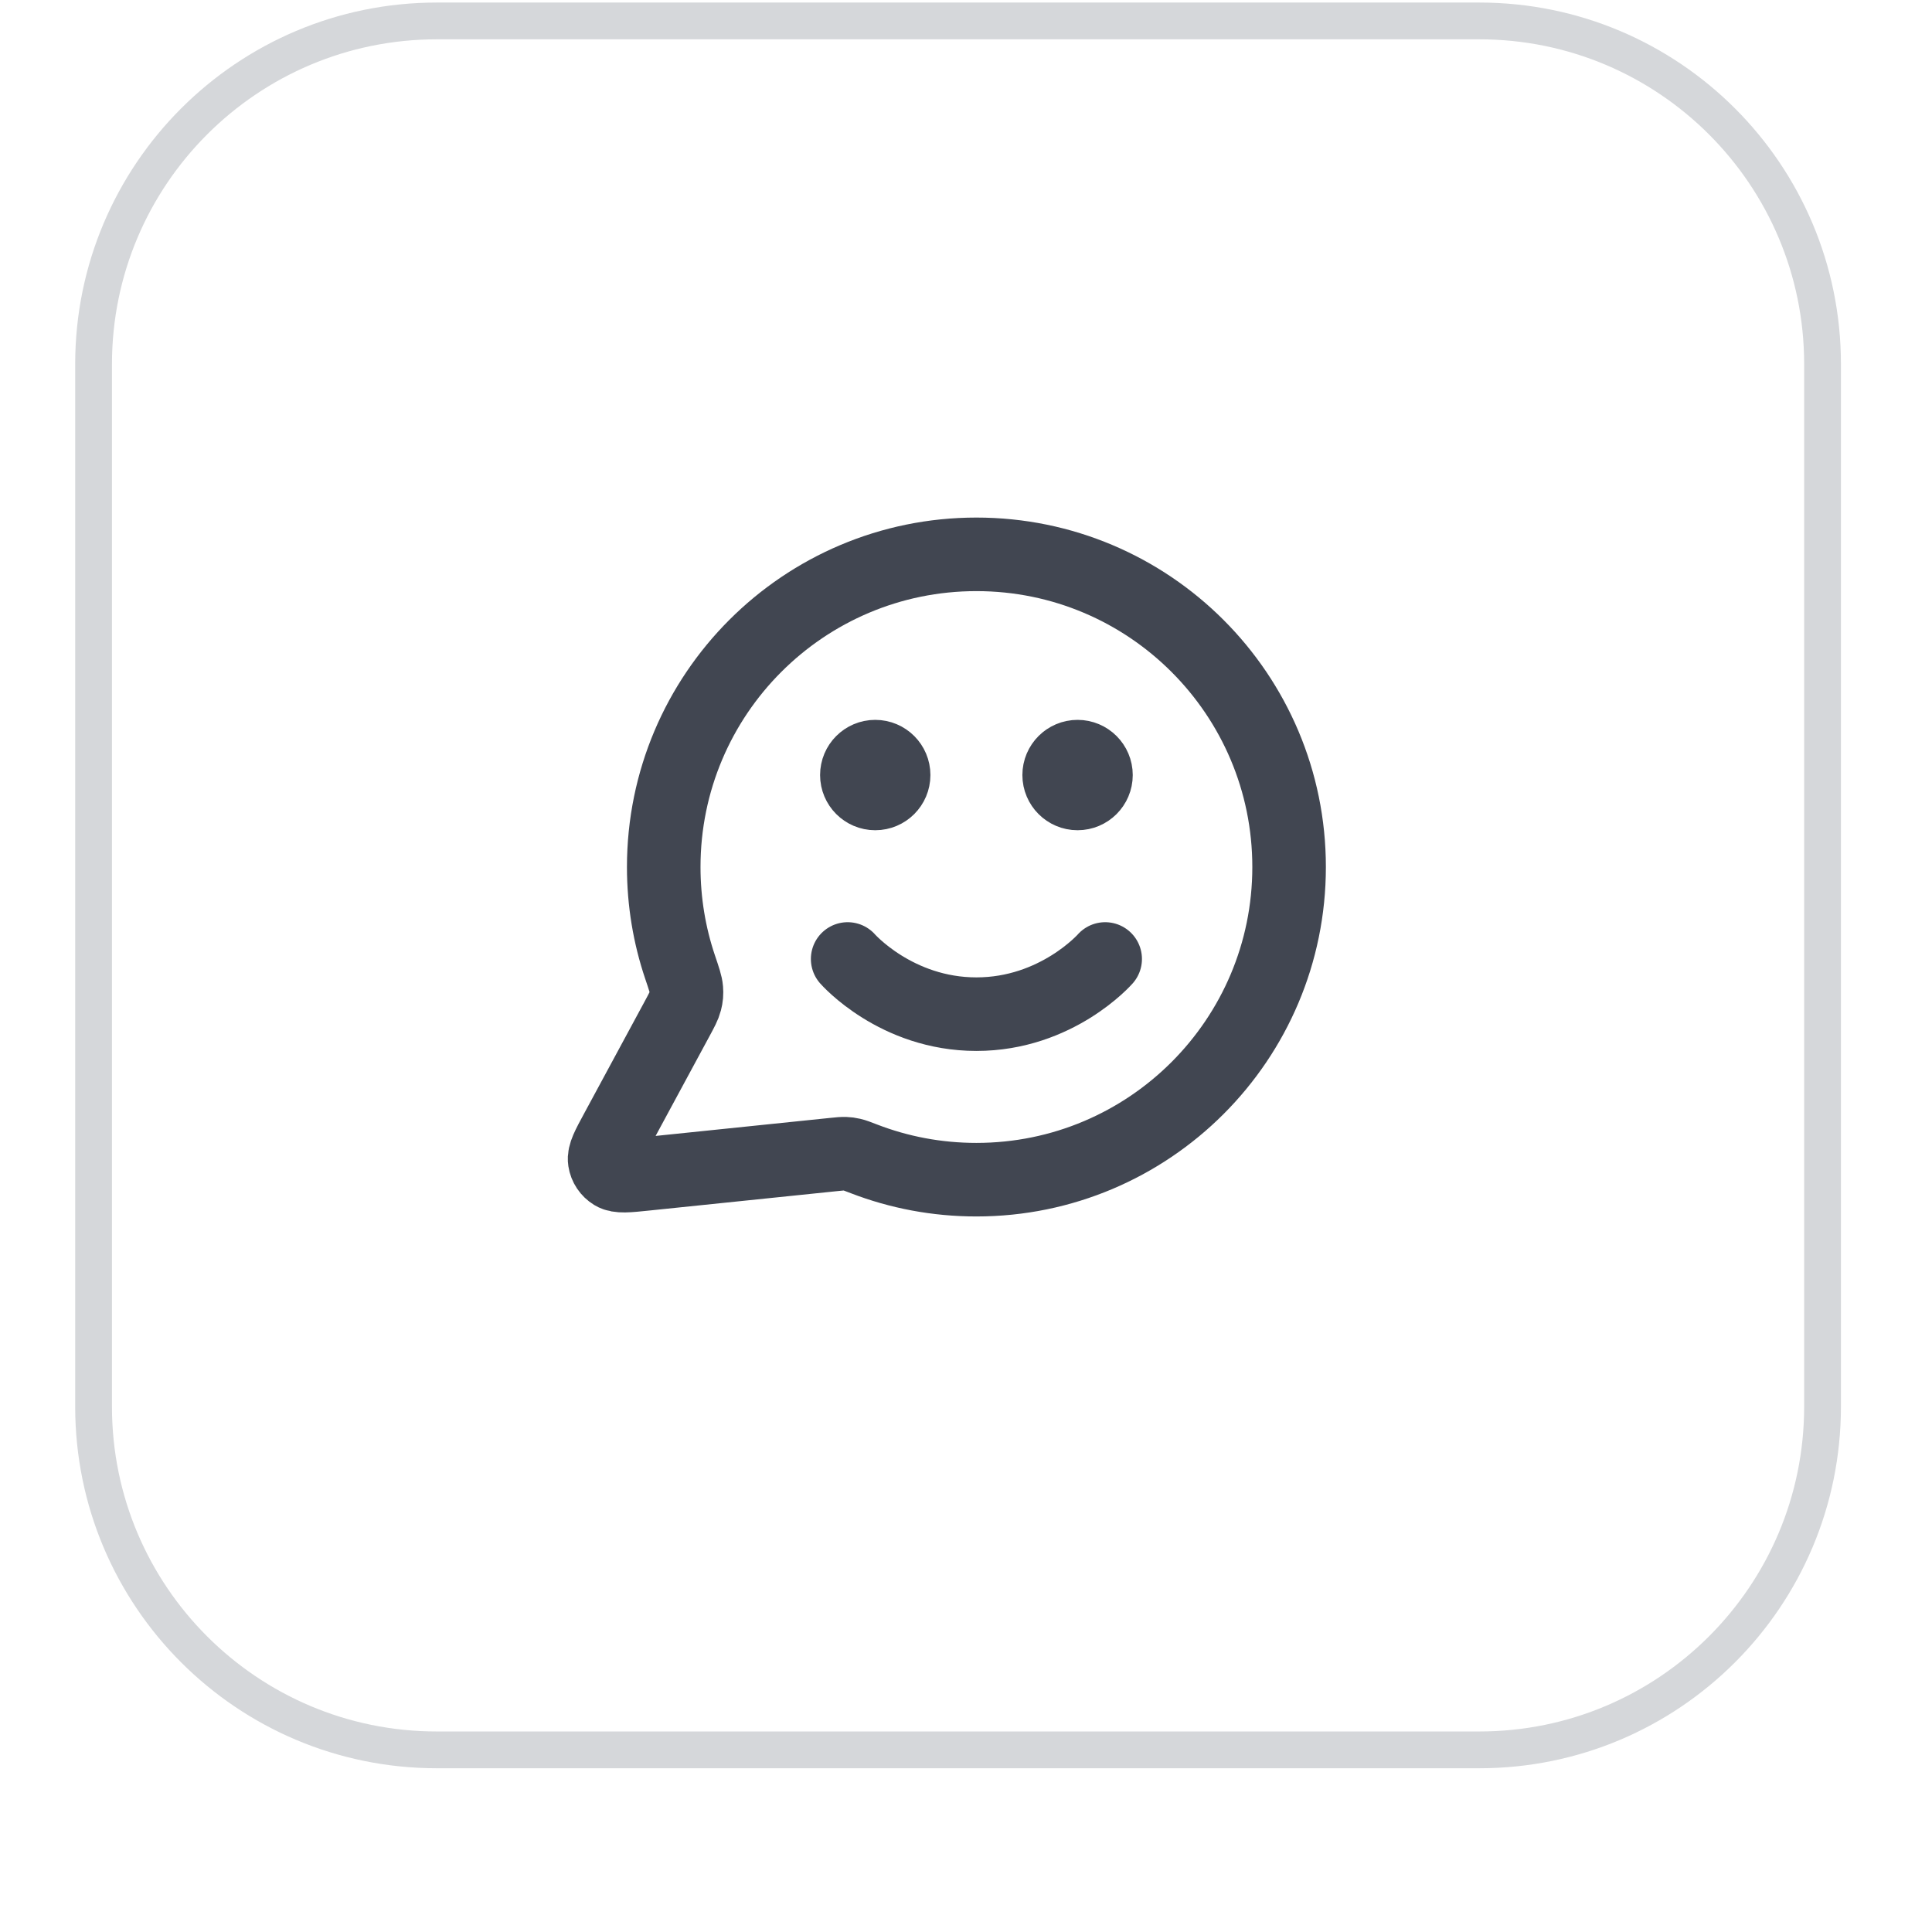
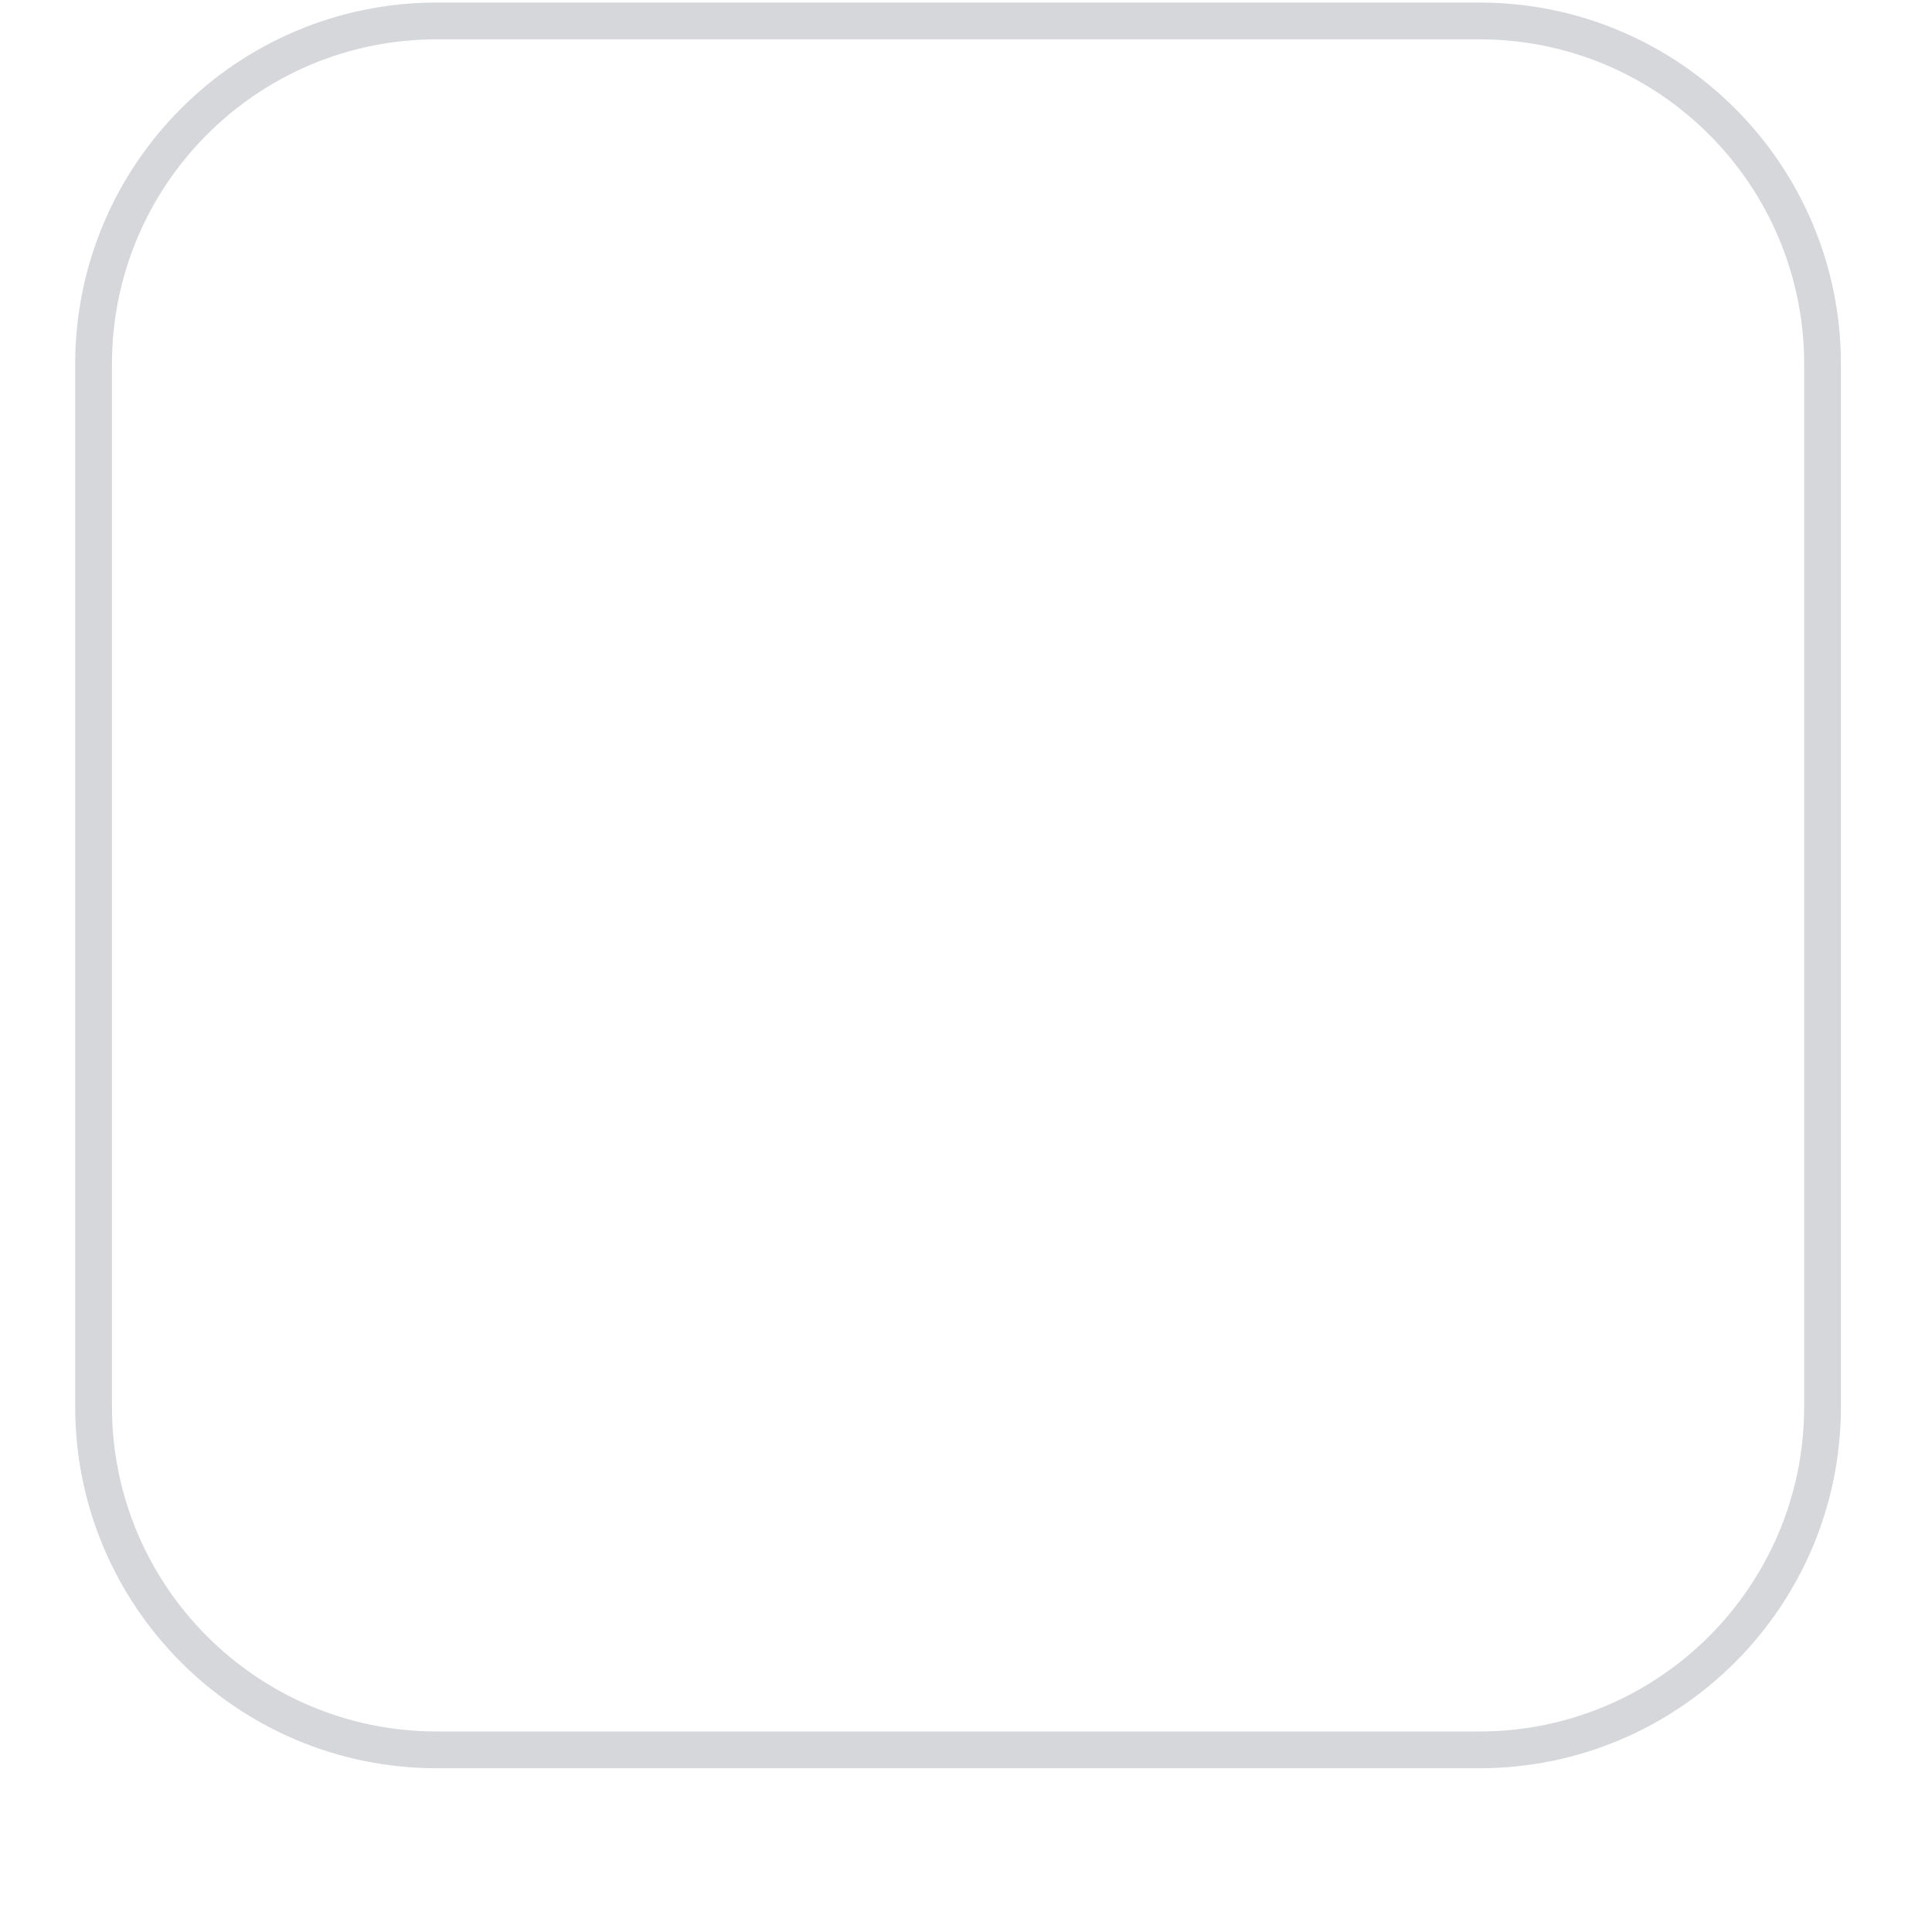
<svg xmlns="http://www.w3.org/2000/svg" width="55" height="55" viewBox="0 0 55 55" fill="none">
  <g filter="url(#filter0_dii_7458_2929)">
-     <path d="M2.141 11.413C2.141 5.728 6.749 1.119 12.434 1.119H42.114C47.799 1.119 52.407 5.728 52.407 11.413V41.093C52.407 46.778 47.799 51.386 42.114 51.386H12.434C6.749 51.386 2.141 46.778 2.141 41.093V11.413Z" fill="white" />
+     <path d="M2.141 11.413C2.141 5.728 6.749 1.119 12.434 1.119H42.114C47.799 1.119 52.407 5.728 52.407 11.413V41.093C52.407 46.778 47.799 51.386 42.114 51.386H12.434V11.413Z" fill="white" />
    <path d="M12.435 1.643H42.114C47.51 1.643 51.884 6.018 51.884 11.413V41.093C51.883 46.488 47.51 50.862 42.114 50.862H12.435C7.039 50.862 2.664 46.489 2.664 41.093V11.413C2.664 6.018 7.039 1.643 12.435 1.643Z" stroke="#D5D7DA" stroke-width="1.047" />
-     <path d="M24.131 28.347C24.131 28.347 25.506 29.918 27.796 29.918C30.087 29.918 31.462 28.347 31.462 28.347M30.676 23.111H30.687M24.916 23.111H24.927M27.796 34.63C32.712 34.63 36.698 30.645 36.698 25.729C36.698 20.813 32.712 16.828 27.796 16.828C22.88 16.828 18.895 20.813 18.895 25.729C18.895 26.724 19.058 27.681 19.359 28.574C19.473 28.91 19.529 29.078 19.539 29.207C19.549 29.335 19.542 29.424 19.51 29.548C19.478 29.674 19.408 29.804 19.267 30.065L17.554 33.236C17.309 33.688 17.187 33.914 17.215 34.089C17.238 34.241 17.328 34.375 17.459 34.455C17.61 34.547 17.866 34.52 18.377 34.467L23.74 33.913C23.902 33.896 23.983 33.888 24.058 33.891C24.13 33.894 24.182 33.9 24.253 33.917C24.325 33.933 24.416 33.968 24.597 34.038C25.59 34.421 26.669 34.63 27.796 34.63ZM31.2 23.111C31.2 23.4 30.965 23.635 30.676 23.635C30.387 23.635 30.152 23.4 30.152 23.111C30.152 22.822 30.387 22.587 30.676 22.587C30.965 22.587 31.2 22.822 31.2 23.111ZM25.44 23.111C25.44 23.4 25.206 23.635 24.916 23.635C24.627 23.635 24.393 23.4 24.393 23.111C24.393 22.822 24.627 22.587 24.916 22.587C25.206 22.587 25.44 22.822 25.44 23.111Z" stroke="#414651" stroke-width="2.094" stroke-linecap="round" stroke-linejoin="round" />
  </g>
  <defs>
    <filter id="filter0_dii_7458_2929" x="0.046" y="0.072" width="54.456" height="54.456" filterUnits="userSpaceOnUse" color-interpolation-filters="sRGB">
      <feFlood flood-opacity="0" result="BackgroundImageFix" />
      <feColorMatrix in="SourceAlpha" type="matrix" values="0 0 0 0 0 0 0 0 0 0 0 0 0 0 0 0 0 0 127 0" result="hardAlpha" />
      <feOffset dy="1.047" />
      <feGaussianBlur stdDeviation="1.047" />
      <feColorMatrix type="matrix" values="0 0 0 0 0.039 0 0 0 0 0.05 0 0 0 0 0.071 0 0 0 0.05 0" />
      <feBlend mode="normal" in2="BackgroundImageFix" result="effect1_dropShadow_7458_2929" />
      <feBlend mode="normal" in="SourceGraphic" in2="effect1_dropShadow_7458_2929" result="shape" />
      <feColorMatrix in="SourceAlpha" type="matrix" values="0 0 0 0 0 0 0 0 0 0 0 0 0 0 0 0 0 0 127 0" result="hardAlpha" />
      <feOffset dy="-2.094" />
      <feComposite in2="hardAlpha" operator="arithmetic" k2="-1" k3="1" />
      <feColorMatrix type="matrix" values="0 0 0 0 0.039 0 0 0 0 0.05 0 0 0 0 0.071 0 0 0 0.05 0" />
      <feBlend mode="normal" in2="shape" result="effect2_innerShadow_7458_2929" />
      <feColorMatrix in="SourceAlpha" type="matrix" values="0 0 0 0 0 0 0 0 0 0 0 0 0 0 0 0 0 0 127 0" result="hardAlpha" />
      <feMorphology radius="1.047" operator="erode" in="SourceAlpha" result="effect3_innerShadow_7458_2929" />
      <feOffset />
      <feComposite in2="hardAlpha" operator="arithmetic" k2="-1" k3="1" />
      <feColorMatrix type="matrix" values="0 0 0 0 0.039 0 0 0 0 0.05 0 0 0 0 0.071 0 0 0 0.18 0" />
      <feBlend mode="normal" in2="effect2_innerShadow_7458_2929" result="effect3_innerShadow_7458_2929" />
    </filter>
  </defs>
</svg>